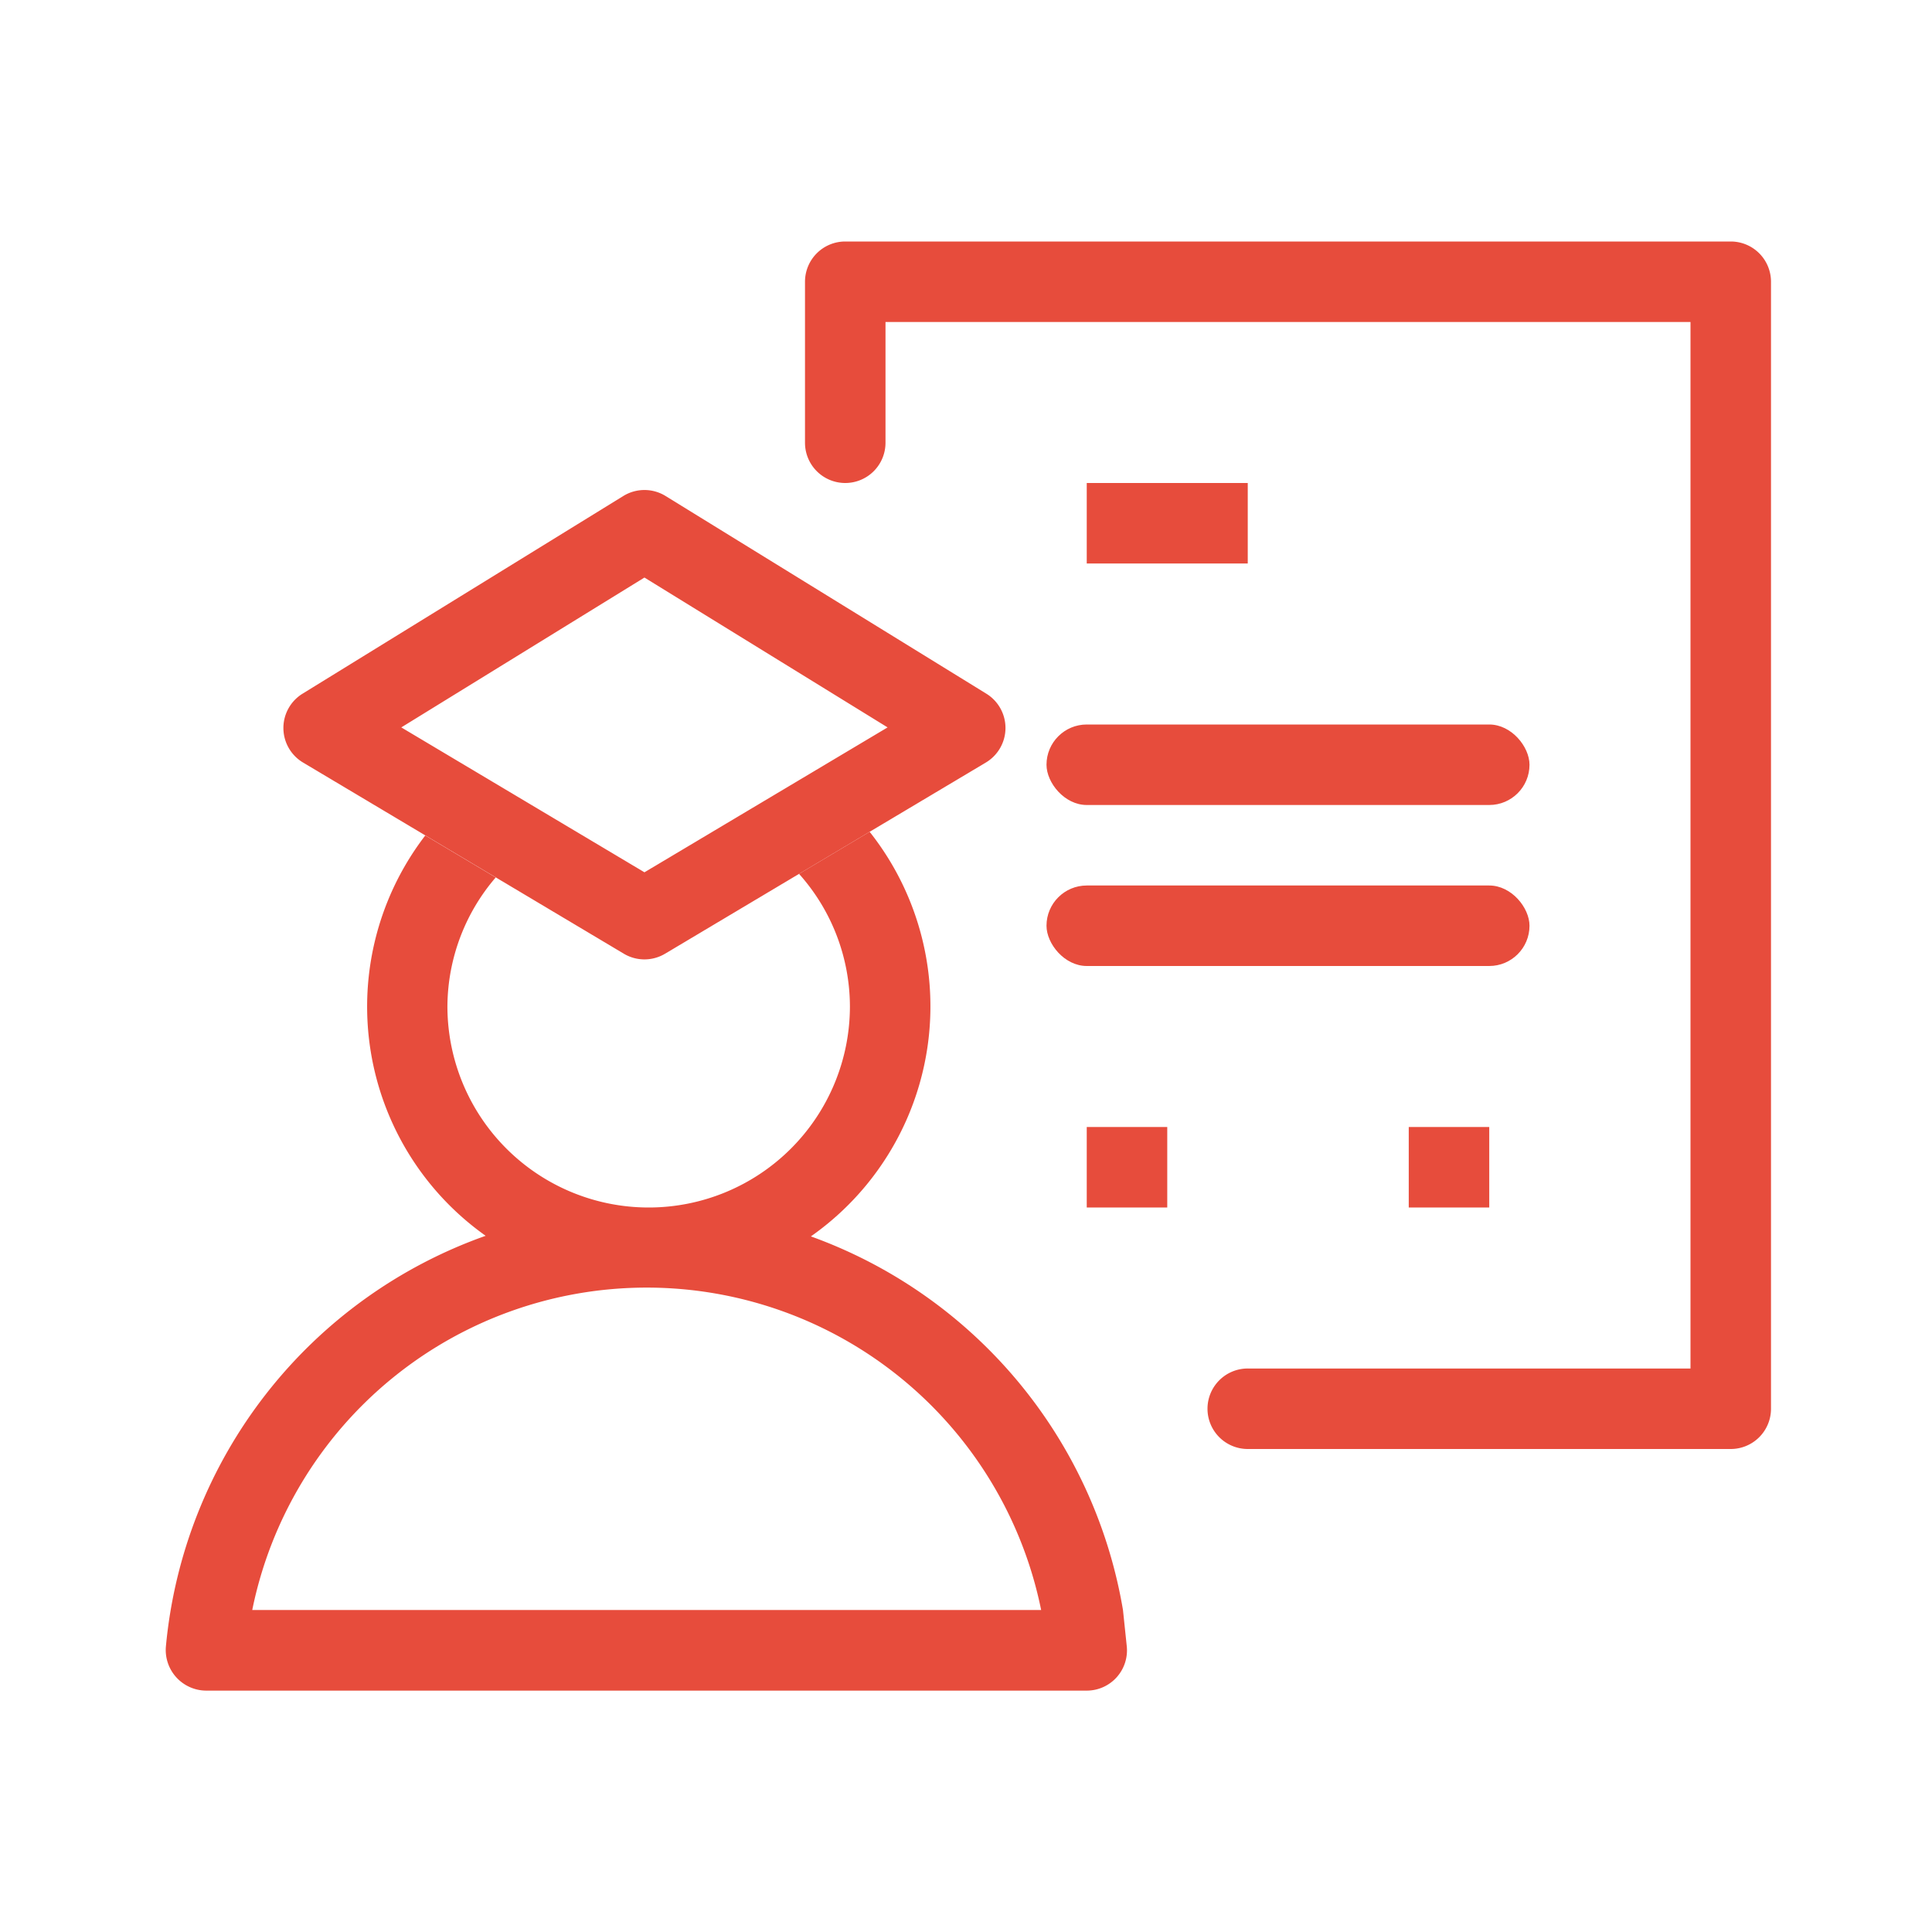
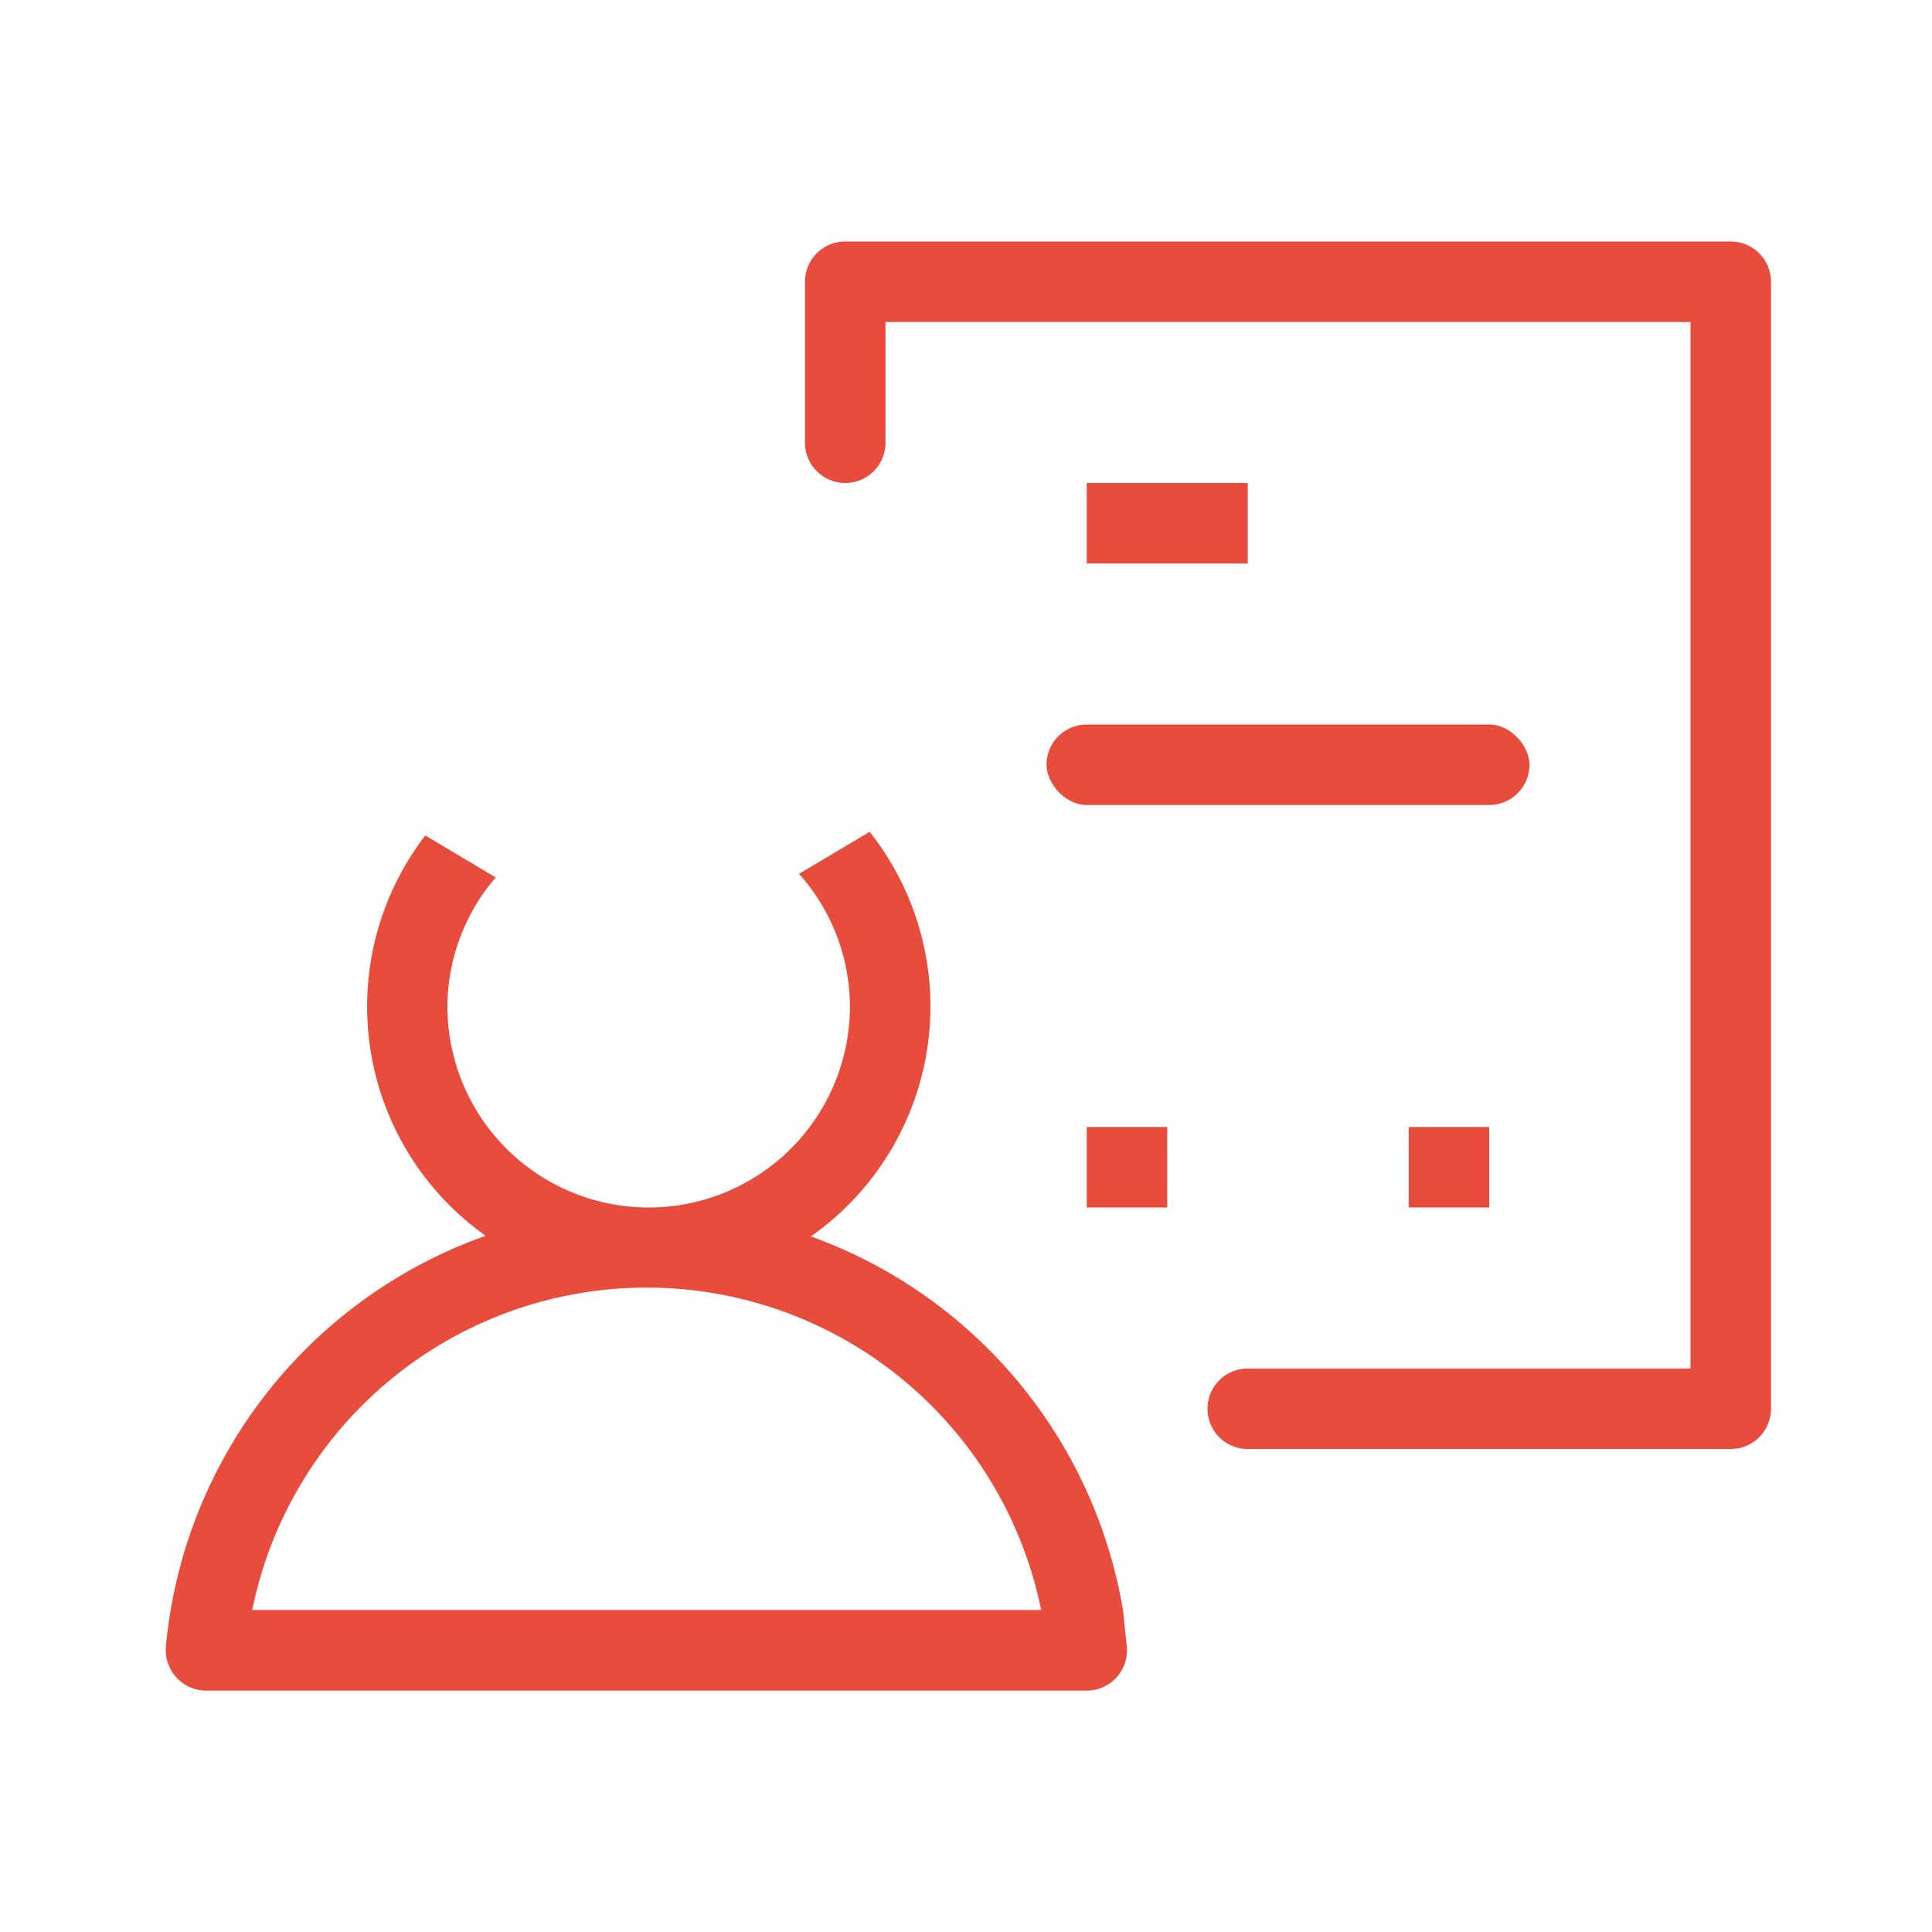
<svg xmlns="http://www.w3.org/2000/svg" id="Admission" width="48" height="48" viewBox="0 0 48 48">
  <rect id="Rectangle_451" data-name="Rectangle 451" width="48" height="48" fill="none" />
  <g id="Group_828" data-name="Group 828" transform="translate(-1392 -288)">
    <rect id="Rectangle_452" data-name="Rectangle 452" width="48" height="48" transform="translate(1392 288)" fill="none" />
  </g>
  <g id="Group_829" data-name="Group 829" transform="translate(-1392 -288)">
-     <rect id="Rectangle_453" data-name="Rectangle 453" width="48" height="48" transform="translate(1392 288)" fill="none" />
-   </g>
+     </g>
  <g id="Rectangle_454" data-name="Rectangle 454" transform="translate(26 12)" fill="none" stroke="#e74c3c" stroke-miterlimit="10" stroke-width="2">
    <rect width="6" height="2" rx="1" stroke="none" />
    <rect x="1" y="1" width="4" fill="none" />
  </g>
  <rect id="Rectangle_455" data-name="Rectangle 455" width="12" height="2" rx="1" transform="translate(26 18)" fill="#e74c3c" />
-   <rect id="Rectangle_456" data-name="Rectangle 456" width="12" height="2" rx="1" transform="translate(26 22)" fill="#e74c3c" />
  <g id="Rectangle_457" data-name="Rectangle 457" transform="translate(26 28)" fill="none" stroke="#e74c3c" stroke-miterlimit="10" stroke-width="2">
-     <rect width="4" height="2" rx="1" stroke="none" />
    <rect x="1" y="1" width="2" fill="none" />
  </g>
  <g id="Rectangle_458" data-name="Rectangle 458" transform="translate(34 28)" fill="none" stroke="#e74c3c" stroke-miterlimit="10" stroke-width="2">
-     <rect width="4" height="2" rx="1" stroke="none" />
    <rect x="1" y="1" width="2" fill="none" />
  </g>
  <path id="Path_1065" data-name="Path 1065" d="M1412,295v4a1,1,0,0,0,1,1h0a1,1,0,0,0,1-1v-3h20v26h-11a1,1,0,0,0-1,1h0a1,1,0,0,0,1,1h12a1,1,0,0,0,1-1V295a1,1,0,0,0-1-1h-22A1,1,0,0,0,1412,295Z" transform="translate(-1392 -288)" fill="#e74c3c" />
  <path id="Path_1066" data-name="Path 1066" d="M1419.9,328a11.985,11.985,0,0,0-7.754-9.282,6.983,6.983,0,0,0,1.46-10.052l-1.754,1.045a4.956,4.956,0,0,1,1.264,3.289,5,5,0,0,1-10,0,4.95,4.95,0,0,1,1.2-3.2l-1.75-1.043a6.978,6.978,0,0,0,1.5,9.946,12,12,0,0,0-7.944,10.2,1.009,1.009,0,0,0,1,1.1H1419a1,1,0,0,0,.994-1.105Zm-12.859,0h-8.774a10,10,0,0,1,19.6,0Z" transform="translate(-1392 -288)" fill="#e74c3c" />
-   <path id="Path_1067" data-name="Path 1067" d="M1408.011,302.349l6.041,3.723-6.041,3.6-6.041-3.6,6.041-3.723m-8.495,2.886a1,1,0,0,0,.013,1.71l7.97,4.75a1,1,0,0,0,1.024,0l7.97-4.75a1,1,0,0,0,.013-1.71l-7.97-4.912a1,1,0,0,0-1.05,0Z" transform="translate(-1392 -288)" fill="#e74c3c" />
</svg>